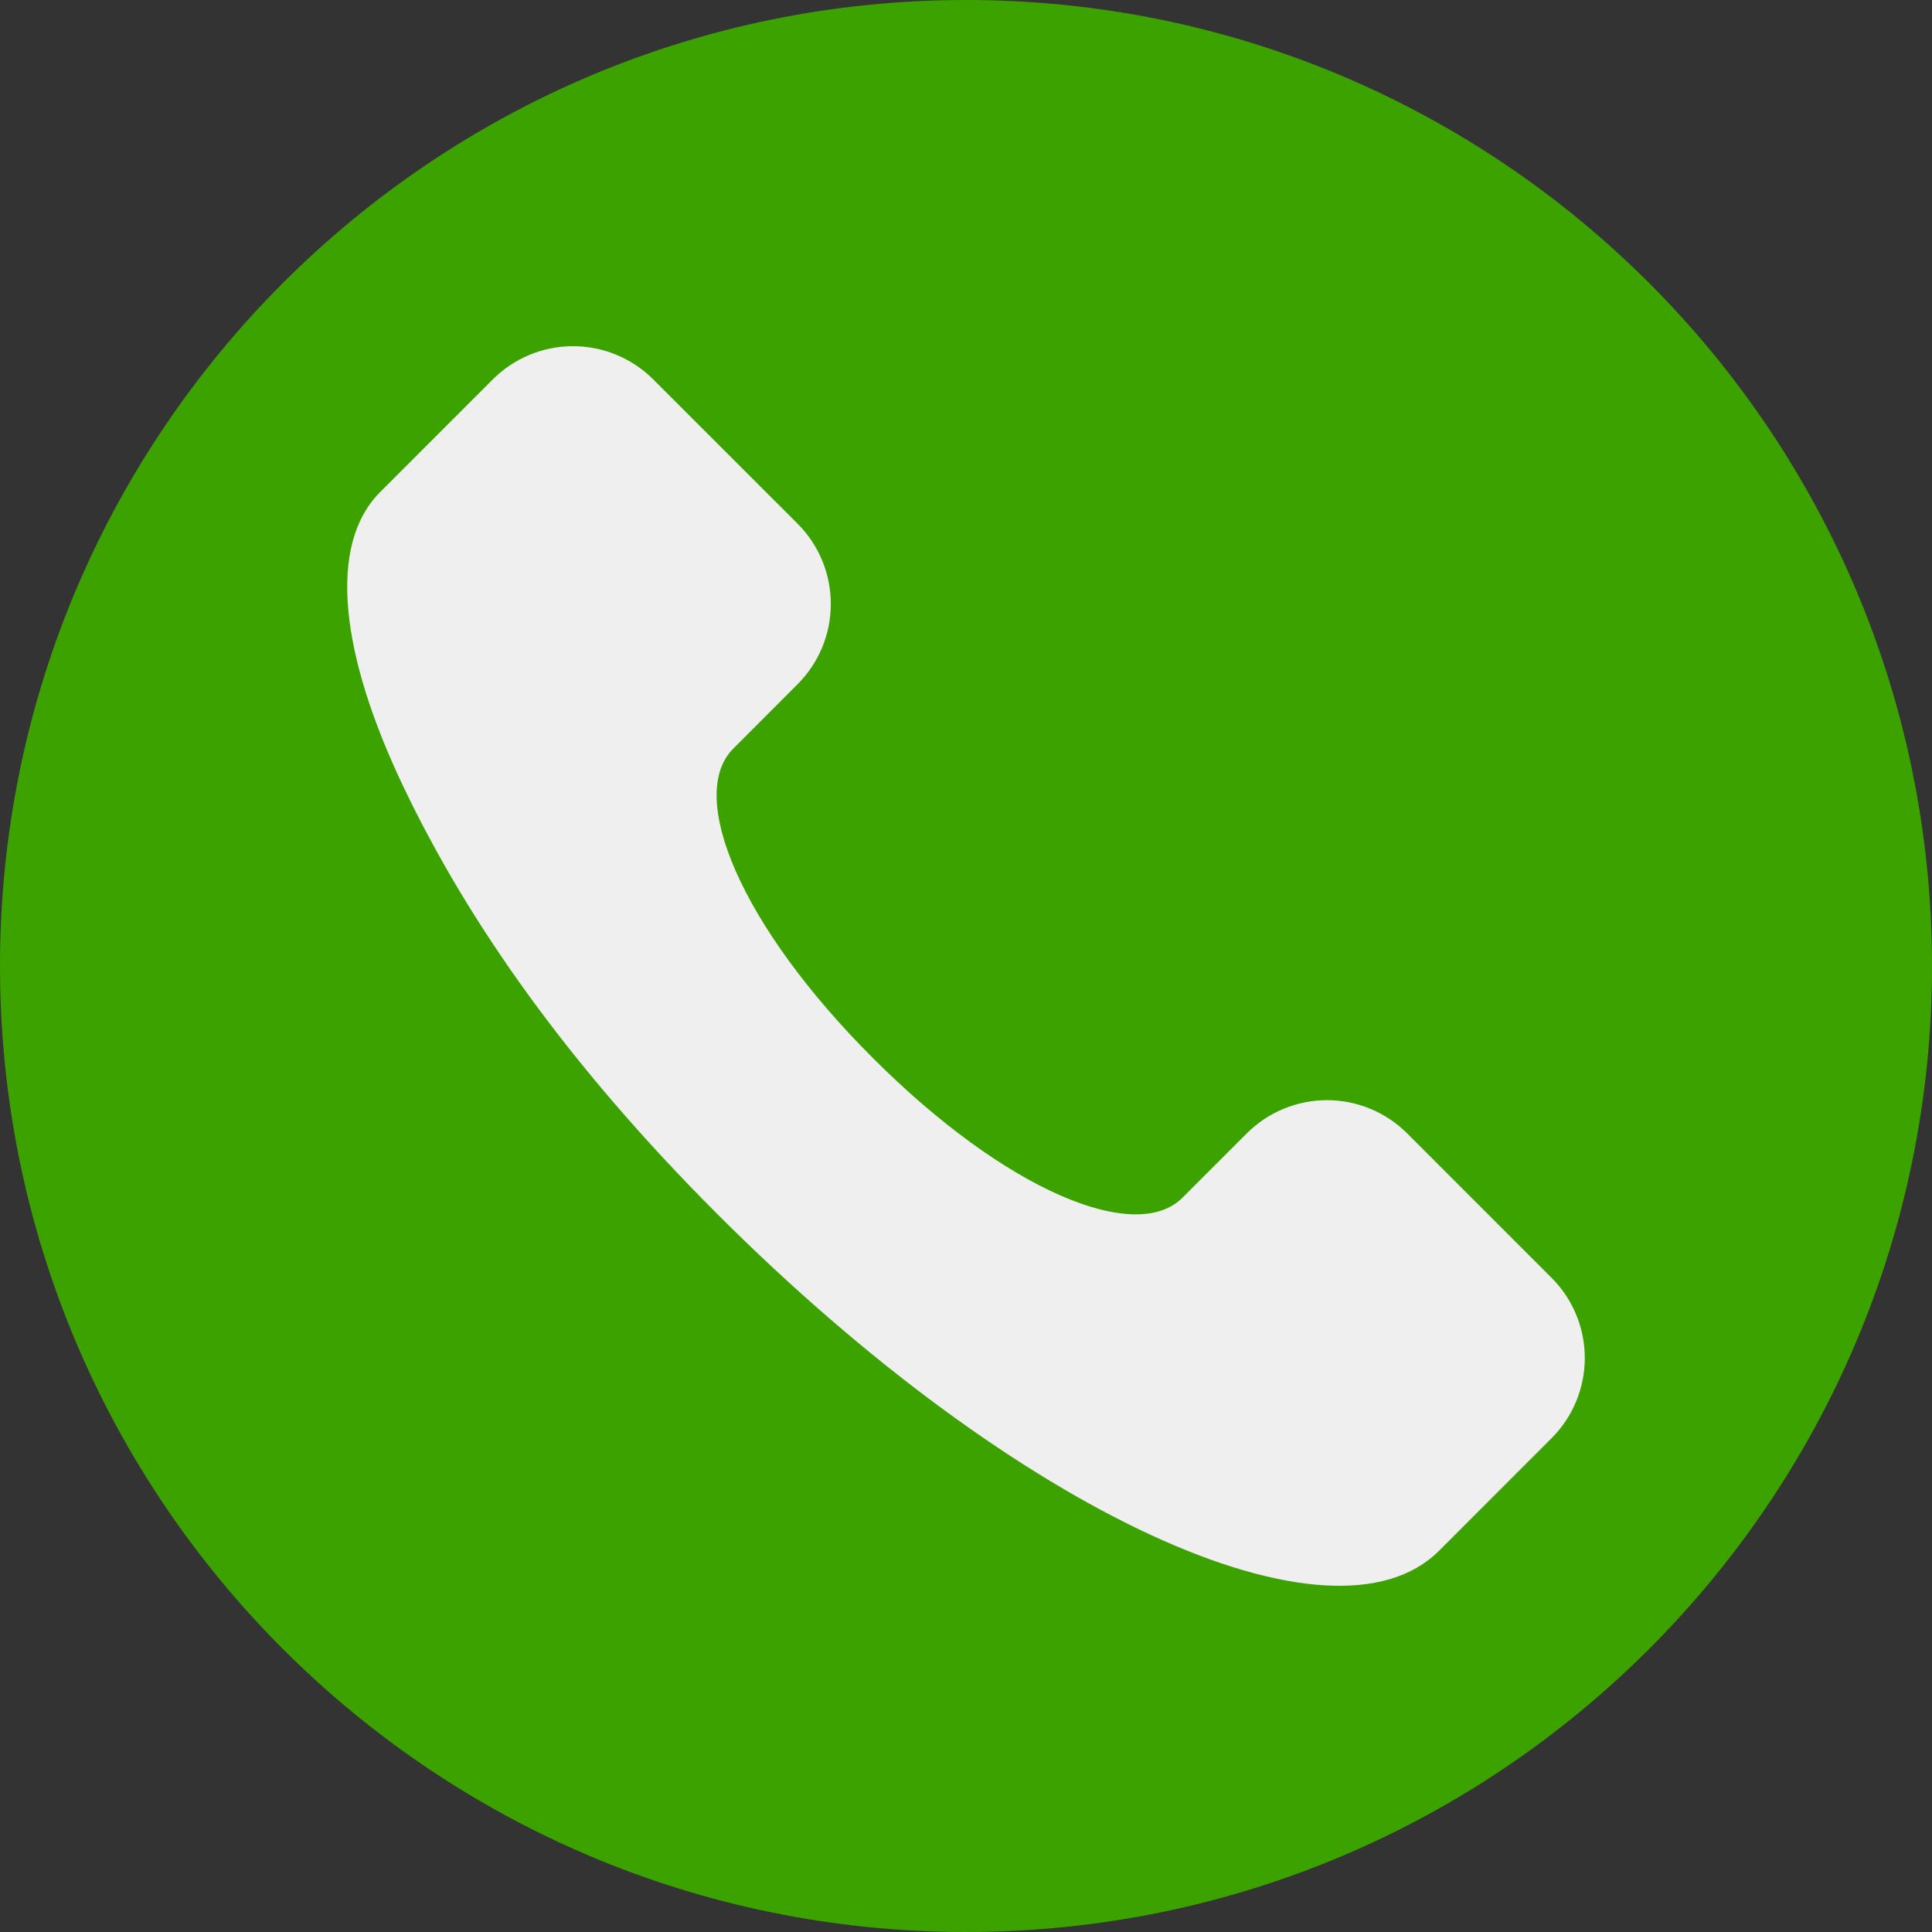
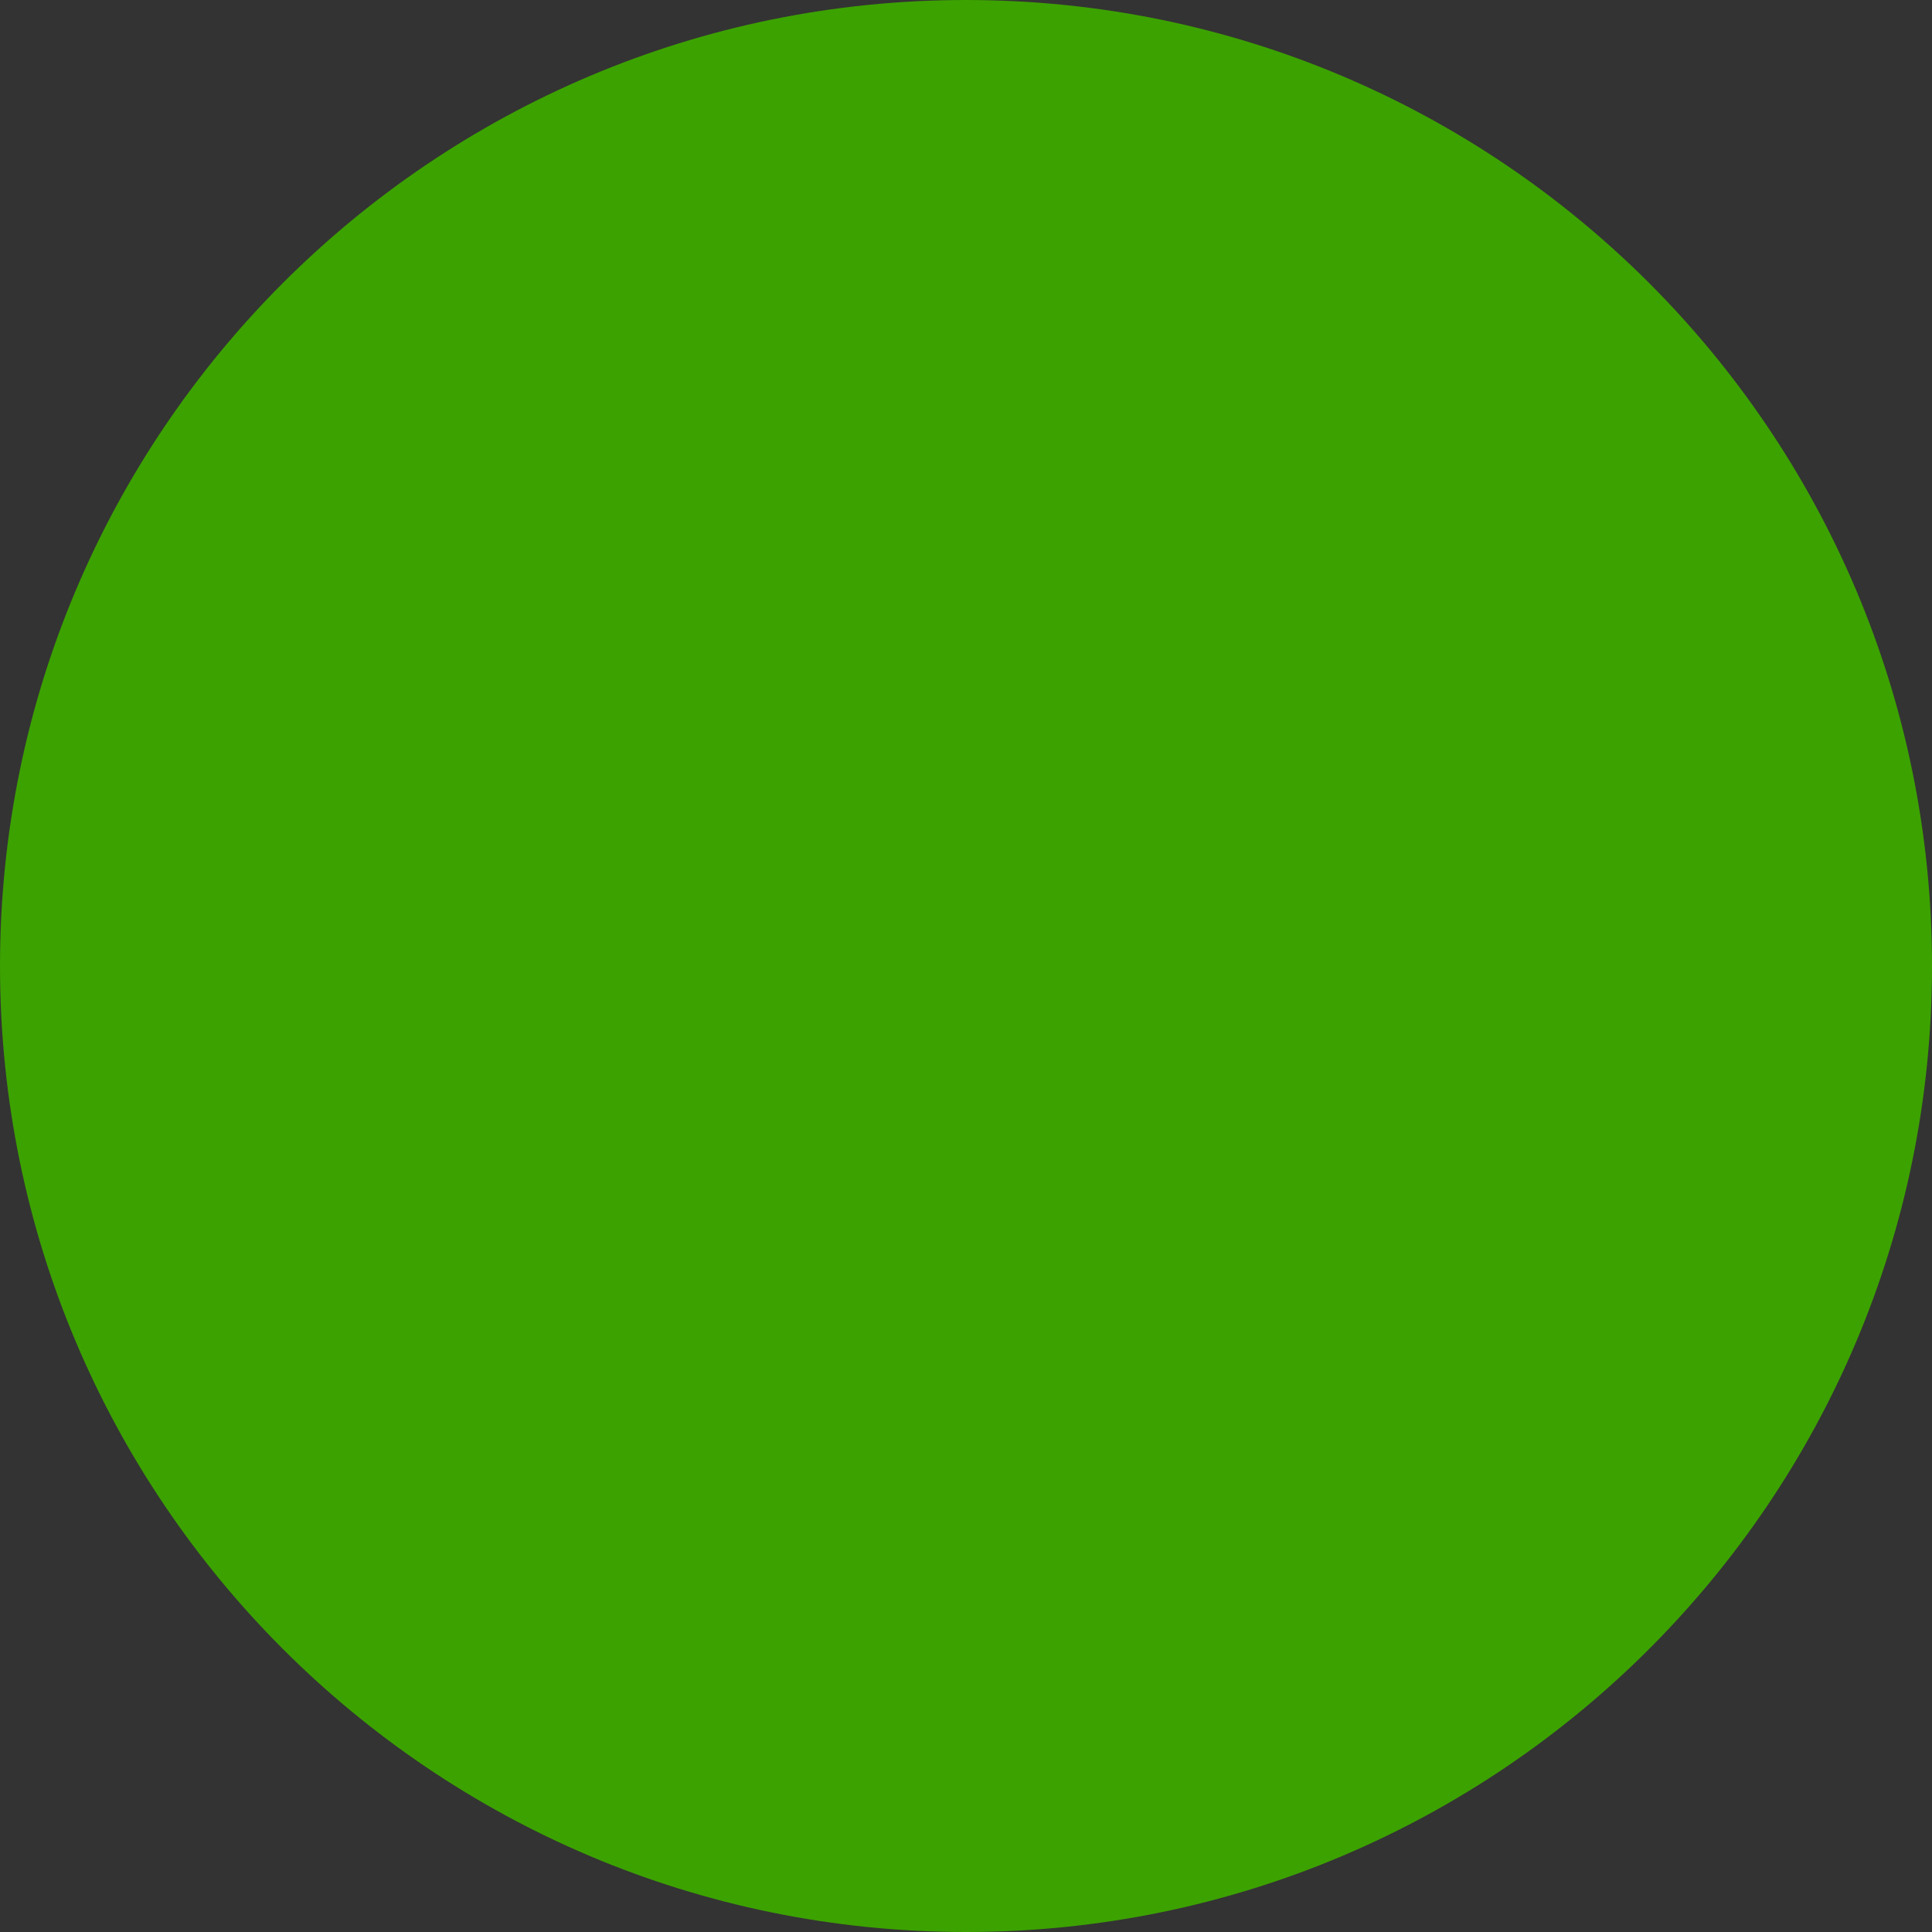
<svg xmlns="http://www.w3.org/2000/svg" width="38" height="38" viewBox="0 0 38 38" fill="none">
  <rect x="0" y="0" width="38" height="38" fill="#333333" stroke="none" />
  <g clip-path="url(#clip0_884_1232)">
    <path d="M19 38C29.493 38 38 29.493 38 19C38 8.507 29.493 0 19 0C8.507 0 0 8.507 0 19C0 29.493 8.507 38 19 38Z" fill="#3CA200" />
-     <path d="M17.169 20.811C19.778 23.42 22.336 24.479 23.257 23.558L24.522 22.293C24.941 21.874 25.508 21.639 26.1 21.639C26.692 21.639 27.259 21.874 27.678 22.293L30.517 25.133C30.936 25.551 31.171 26.119 31.171 26.71C31.171 27.302 30.936 27.87 30.517 28.288L28.305 30.501C26.214 32.591 20.031 29.801 14.105 23.875C11.143 20.912 9.201 18.121 7.945 15.496C6.69 12.872 6.435 10.719 7.48 9.675L9.693 7.462C10.111 7.044 10.679 6.809 11.27 6.809C11.862 6.809 12.43 7.044 12.848 7.462L15.688 10.301C16.107 10.72 16.341 11.287 16.341 11.879C16.341 12.471 16.107 13.038 15.688 13.457L14.422 14.725C13.501 15.645 14.559 18.202 17.169 20.811Z" fill="#EEEFEE" />
  </g>
  <defs>
    <clipPath id="clip0_884_1232">
      <rect width="38" height="38" fill="white" />
    </clipPath>
  </defs>
</svg>